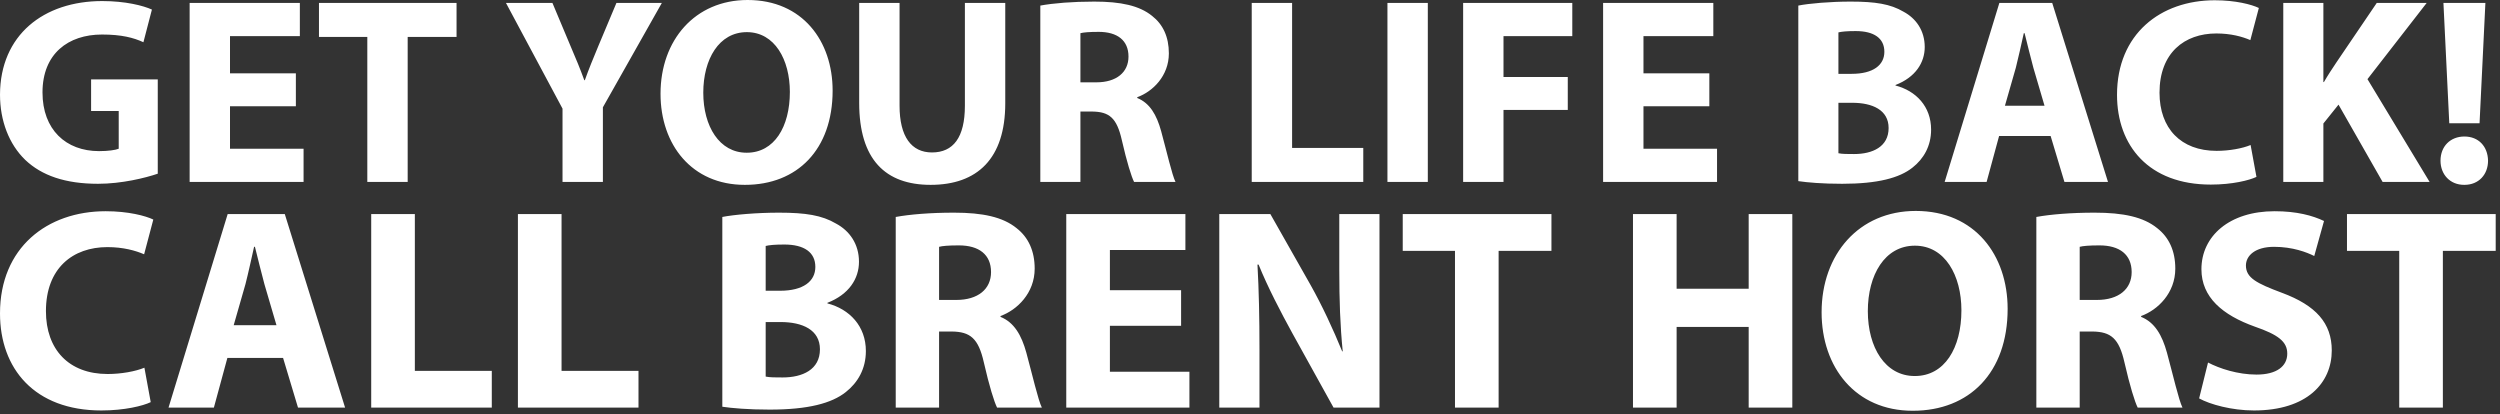
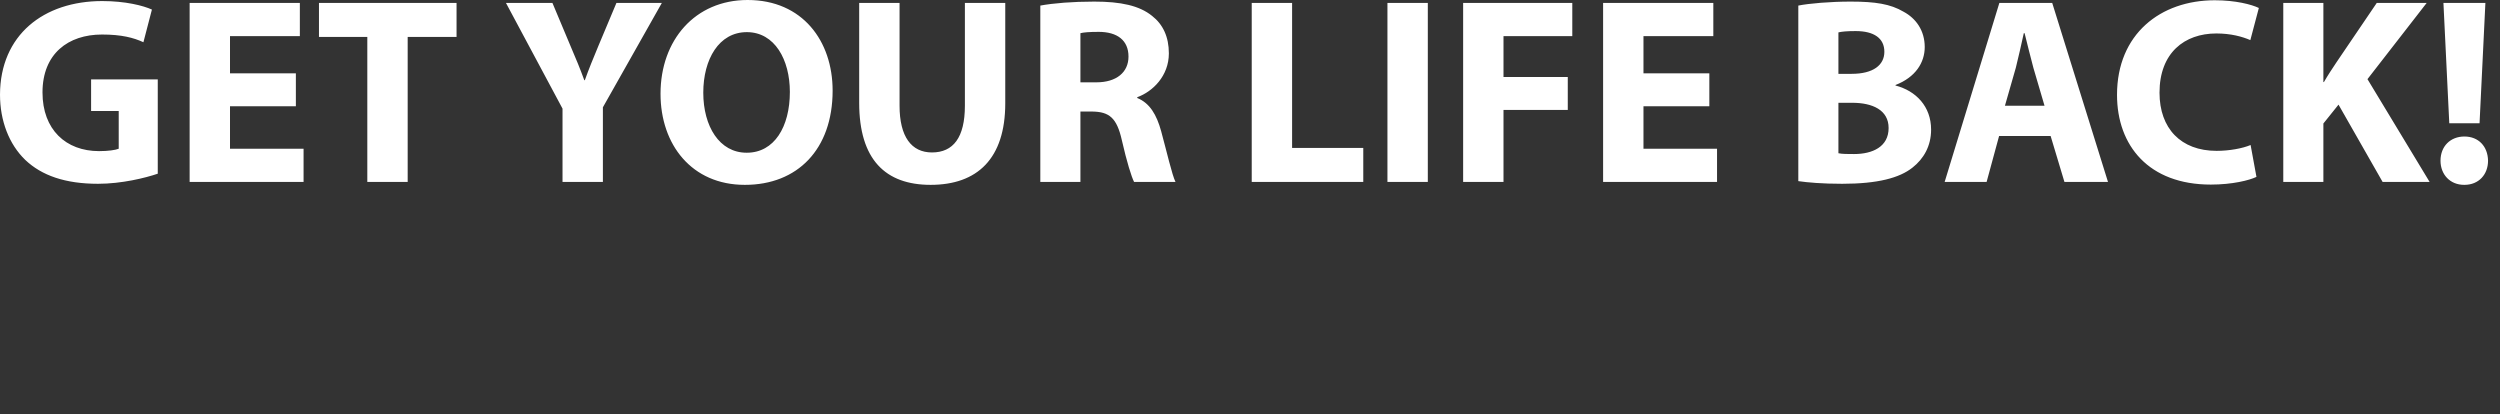
<svg xmlns="http://www.w3.org/2000/svg" width="640px" height="106px" viewBox="0 0 640 106" version="1.1">
  <rect x="0" y="0" width="640" height="106" fill="#333333" stroke="none" />
  <title>Slice 1</title>
  <desc>Created with Sketch.</desc>
  <defs />
  <g id="Page-1" stroke="none" stroke-width="1" fill="none" fill-rule="evenodd">
    <g id="Vector" fill="#FFFFFF">
      <path d="M40.387,20.329 L23.321,20.329 L23.321,28.42 L30.392,28.42 L30.392,38.075 C29.576,38.415 27.672,38.687 25.361,38.687 C16.862,38.687 10.879,33.18 10.879,23.661 C10.879,13.734 17.474,8.839 26.109,8.839 C31.14,8.839 34.2,9.655 36.715,10.811 L38.891,2.448 C36.647,1.428 32.092,0.272 26.177,0.272 C11.151,0.272 0.068,8.975 0,24.205 C0,30.936 2.312,36.919 6.459,40.931 C10.675,44.942 16.726,47.05 25.089,47.05 C31.14,47.05 37.191,45.554 40.387,44.466 L40.387,20.329 Z M75.742,18.766 L58.88,18.766 L58.88,9.247 L76.762,9.247 L76.762,0.748 L48.546,0.748 L48.546,46.574 L77.714,46.574 L77.714,38.075 L58.88,38.075 L58.88,27.196 L75.742,27.196 L75.742,18.766 Z M94.032,46.574 L104.366,46.574 L104.366,9.451 L116.877,9.451 L116.877,0.748 L81.657,0.748 L81.657,9.451 L94.032,9.451 L94.032,46.574 Z M154.34,46.574 L154.34,27.468 L169.434,0.748 L157.807,0.748 L153.184,11.762 C151.824,15.026 150.736,17.678 149.716,20.533 L149.58,20.533 C148.493,17.542 147.473,15.094 146.045,11.762 L141.421,0.748 L129.523,0.748 L144.005,27.808 L144.005,46.574 L154.34,46.574 Z M190.715,47.322 C204.109,47.322 213.152,38.279 213.152,23.185 C213.152,10.539 205.469,0 191.395,0 C177.933,0 169.094,10.267 169.094,24.001 C169.094,37.055 177.117,47.322 190.647,47.322 L190.715,47.322 Z M191.123,39.095 C184.188,39.095 180.04,32.364 180.04,23.729 C180.04,15.162 184.052,8.227 191.191,8.227 C198.33,8.227 202.205,15.298 202.205,23.525 C202.205,32.5 198.194,39.095 191.191,39.095 L191.123,39.095 Z M219.951,0.748 L219.951,26.313 C219.951,40.863 226.682,47.322 238.241,47.322 C250.207,47.322 257.346,40.591 257.346,26.449 L257.346,0.748 L247.012,0.748 L247.012,27.06 C247.012,35.219 244.02,39.027 238.581,39.027 C233.345,39.027 230.286,35.015 230.286,27.06 L230.286,0.748 L219.951,0.748 Z M266.321,46.574 L276.588,46.574 L276.588,28.556 L279.647,28.556 C283.931,28.624 285.902,30.12 287.194,35.899 C288.486,41.543 289.642,45.214 290.322,46.574 L300.929,46.574 C300.045,44.806 298.685,38.823 297.257,33.588 C296.101,29.372 294.333,26.381 291.138,25.089 L291.138,24.885 C295.081,23.457 299.229,19.445 299.229,13.666 C299.229,9.451 297.733,6.255 294.945,4.079 C291.682,1.428 286.922,0.408 280.123,0.408 C274.548,0.408 269.653,0.816 266.321,1.428 L266.321,46.574 Z M276.588,8.499 C277.336,8.295 278.763,8.159 281.279,8.159 C286.038,8.159 288.894,10.335 288.894,14.482 C288.894,18.494 285.834,21.077 280.667,21.077 L276.588,21.077 L276.588,8.499 Z M320.442,46.574 L348.998,46.574 L348.998,37.871 L330.777,37.871 L330.777,0.748 L320.442,0.748 L320.442,46.574 Z M355.185,0.748 L355.185,46.574 L365.52,46.574 L365.52,0.748 L355.185,0.748 Z M374.563,46.574 L384.897,46.574 L384.897,28.148 L401.351,28.148 L401.351,19.717 L384.897,19.717 L384.897,9.247 L402.507,9.247 L402.507,0.748 L374.563,0.748 L374.563,46.574 Z M437.591,18.766 L420.729,18.766 L420.729,9.247 L438.61,9.247 L438.61,0.748 L410.394,0.748 L410.394,46.574 L439.562,46.574 L439.562,38.075 L420.729,38.075 L420.729,27.196 L437.591,27.196 L437.591,18.766 Z M460.368,46.37 C462.679,46.71 466.487,47.05 471.586,47.05 C480.697,47.05 486.272,45.554 489.604,42.902 C492.459,40.659 494.363,37.395 494.363,33.18 C494.363,27.264 490.488,23.253 485.252,21.893 L485.252,21.757 C490.352,19.785 492.731,16.046 492.731,12.034 C492.731,7.819 490.488,4.691 487.292,2.992 C483.96,1.02 480.085,0.408 473.762,0.408 C468.527,0.408 463.087,0.884 460.368,1.428 L460.368,46.37 Z M470.634,8.295 C471.45,8.091 472.742,7.955 475.054,7.955 C479.745,7.955 482.397,9.791 482.397,13.258 C482.397,16.658 479.541,18.902 474.034,18.902 L470.634,18.902 L470.634,8.295 Z M470.634,26.313 L474.17,26.313 C479.337,26.313 483.485,28.148 483.485,32.772 C483.485,37.599 479.337,39.435 474.646,39.435 C472.878,39.435 471.654,39.435 470.634,39.231 L470.634,26.313 Z M524.959,34.811 L528.495,46.574 L539.645,46.574 L525.367,0.748 L511.837,0.748 L497.831,46.574 L508.573,46.574 L511.769,34.811 L524.959,34.811 Z M513.265,27.06 L516.052,17.338 C516.732,14.686 517.48,11.219 518.092,8.499 L518.296,8.499 C518.976,11.151 519.792,14.618 520.54,17.338 L523.395,27.06 L513.265,27.06 Z M576.156,37.123 C574.049,38.007 570.649,38.619 567.454,38.619 C558.275,38.619 552.835,32.84 552.835,23.729 C552.835,13.53 559.227,8.567 567.386,8.567 C571.125,8.567 574.049,9.383 576.088,10.267 L578.264,2.04 C576.428,1.156 572.349,0.068 566.978,0.068 C553.107,0.068 541.957,8.703 541.957,24.273 C541.957,37.327 550.116,47.254 565.958,47.254 C571.465,47.254 575.816,46.166 577.652,45.282 L576.156,37.123 Z M584.519,46.574 L594.786,46.574 L594.786,31.616 L598.661,26.788 L609.948,46.574 L621.982,46.574 L606.072,20.261 L621.234,0.748 L608.452,0.748 L598.117,15.978 C597.03,17.61 595.942,19.241 594.922,21.009 L594.786,21.009 L594.786,0.748 L584.519,0.748 L584.519,46.574 Z M634.765,31.548 L636.26,0.748 L625.518,0.748 L627.014,31.548 L634.765,31.548 Z M630.889,47.322 C634.561,47.322 636.94,44.67 636.94,41.135 C636.872,37.463 634.493,34.947 630.889,34.947 C627.286,34.947 624.77,37.463 624.77,41.135 C624.77,44.67 627.218,47.322 630.821,47.322 L630.889,47.322 Z" id="GET-YOUR-LIFE-BACK!" />
-       <path d="M36.968,94.129 C34.69,95.084 31.015,95.746 27.561,95.746 C17.639,95.746 11.759,89.498 11.759,79.65 C11.759,68.626 18.668,63.26 27.487,63.26 C31.53,63.26 34.69,64.142 36.895,65.098 L39.247,56.205 C37.262,55.249 32.853,54.073 27.046,54.073 C12.053,54.073 0,63.407 0,80.238 C0,94.349 8.819,105.079 25.944,105.079 C31.897,105.079 36.601,103.904 38.585,102.948 L36.968,94.129 Z M72.467,91.63 L76.288,104.345 L88.342,104.345 L72.908,54.808 L58.282,54.808 L43.142,104.345 L54.754,104.345 L58.209,91.63 L72.467,91.63 Z M59.825,83.251 L62.839,72.741 C63.574,69.875 64.382,66.127 65.044,63.187 L65.264,63.187 C65.999,66.053 66.881,69.802 67.689,72.741 L70.776,83.251 L59.825,83.251 Z M95.03,104.345 L125.898,104.345 L125.898,94.937 L106.201,94.937 L106.201,54.808 L95.03,54.808 L95.03,104.345 Z M132.586,104.345 L163.454,104.345 L163.454,94.937 L143.757,94.937 L143.757,54.808 L132.586,54.808 L132.586,104.345 Z M184.915,104.124 C187.414,104.492 191.53,104.859 197.042,104.859 C206.89,104.859 212.917,103.242 216.518,100.376 C219.605,97.95 221.663,94.423 221.663,89.866 C221.663,83.472 217.474,79.136 211.814,77.666 L211.814,77.519 C217.327,75.387 219.899,71.345 219.899,67.009 C219.899,62.452 217.474,59.071 214.019,57.234 C210.418,55.102 206.229,54.441 199.394,54.441 C193.734,54.441 187.855,54.955 184.915,55.543 L184.915,104.124 Z M196.013,62.966 C196.895,62.746 198.291,62.599 200.79,62.599 C205.861,62.599 208.728,64.583 208.728,68.332 C208.728,72.006 205.641,74.432 199.688,74.432 L196.013,74.432 L196.013,62.966 Z M196.013,82.443 L199.835,82.443 C205.42,82.443 209.904,84.427 209.904,89.425 C209.904,94.643 205.42,96.627 200.349,96.627 C198.438,96.627 197.115,96.627 196.013,96.407 L196.013,82.443 Z M229.306,104.345 L240.404,104.345 L240.404,84.868 L243.712,84.868 C248.342,84.942 250.473,86.559 251.87,92.806 C253.266,98.906 254.515,102.875 255.25,104.345 L266.716,104.345 C265.76,102.434 264.29,95.966 262.747,90.307 C261.497,85.75 259.587,82.516 256.132,81.12 L256.132,80.899 C260.395,79.356 264.878,75.02 264.878,68.773 C264.878,64.216 263.261,60.762 260.248,58.41 C256.72,55.543 251.576,54.441 244.226,54.441 C238.199,54.441 232.908,54.882 229.306,55.543 L229.306,104.345 Z M240.404,63.187 C241.213,62.966 242.756,62.819 245.475,62.819 C250.62,62.819 253.707,65.171 253.707,69.655 C253.707,73.991 250.4,76.784 244.814,76.784 L240.404,76.784 L240.404,63.187 Z M302.361,74.285 L284.134,74.285 L284.134,63.995 L303.463,63.995 L303.463,54.808 L272.963,54.808 L272.963,104.345 L304.492,104.345 L304.492,95.158 L284.134,95.158 L284.134,83.398 L302.361,83.398 L302.361,74.285 Z M322.425,104.345 L322.425,89.425 C322.425,81.34 322.278,74.358 321.911,67.744 L322.205,67.744 C324.557,73.55 327.864,79.87 330.804,85.236 L341.387,104.345 L353.147,104.345 L353.147,54.808 L342.857,54.808 L342.857,69.214 C342.857,76.71 343.078,83.398 343.739,89.939 L343.592,89.939 C341.314,84.354 338.447,78.18 335.508,72.962 L325.218,54.808 L312.136,54.808 L312.136,104.345 L322.425,104.345 Z M372.476,104.345 L383.647,104.345 L383.647,64.216 L397.17,64.216 L397.17,54.808 L359.1,54.808 L359.1,64.216 L372.476,64.216 L372.476,104.345 Z M418.043,54.808 L418.043,104.345 L429.215,104.345 L429.215,83.692 L447.662,83.692 L447.662,104.345 L458.833,104.345 L458.833,54.808 L447.662,54.808 L447.662,73.917 L429.215,73.917 L429.215,54.808 L418.043,54.808 Z M489.701,105.153 C504.18,105.153 513.955,95.378 513.955,79.062 C513.955,65.392 505.65,54 490.436,54 C475.884,54 466.33,65.098 466.33,79.944 C466.33,94.055 475.002,105.153 489.628,105.153 L489.701,105.153 Z M490.142,96.26 C482.646,96.26 478.163,88.984 478.163,79.65 C478.163,70.39 482.499,62.893 490.216,62.893 C497.933,62.893 502.122,70.537 502.122,79.429 C502.122,89.131 497.786,96.26 490.216,96.26 L490.142,96.26 Z M521.305,104.345 L532.402,104.345 L532.402,84.868 L535.71,84.868 C540.34,84.942 542.471,86.559 543.868,92.806 C545.264,98.906 546.514,102.875 547.249,104.345 L558.714,104.345 C557.758,102.434 556.288,95.966 554.745,90.307 C553.496,85.75 551.585,82.516 548.13,81.12 L548.13,80.899 C552.393,79.356 556.876,75.02 556.876,68.773 C556.876,64.216 555.26,60.762 552.246,58.41 C548.718,55.543 543.574,54.441 536.224,54.441 C530.198,54.441 524.906,54.882 521.305,55.543 L521.305,104.345 Z M532.402,63.187 C533.211,62.966 534.754,62.819 537.474,62.819 C542.618,62.819 545.705,65.171 545.705,69.655 C545.705,73.991 542.398,76.784 536.812,76.784 L532.402,76.784 L532.402,63.187 Z M562.977,101.993 C565.769,103.536 571.355,105.079 577.014,105.079 C590.611,105.079 596.932,98.024 596.932,89.719 C596.932,82.737 592.889,78.18 584.143,74.946 C577.676,72.521 574.956,71.124 574.956,67.964 C574.956,65.465 577.308,63.187 582.159,63.187 C586.936,63.187 590.537,64.583 592.448,65.539 L594.947,56.572 C592.007,55.176 587.965,54.073 582.306,54.073 C570.694,54.073 563.565,60.468 563.565,68.92 C563.565,76.122 569.003,80.679 577.235,83.619 C583.188,85.677 585.54,87.441 585.54,90.527 C585.54,93.761 582.82,95.893 577.676,95.893 C572.898,95.893 568.195,94.349 565.255,92.806 L562.977,101.993 Z M614.203,104.345 L625.374,104.345 L625.374,64.216 L638.898,64.216 L638.898,54.808 L600.827,54.808 L600.827,64.216 L614.203,64.216 L614.203,104.345 Z" id="CALL-BRENT-HORST" />
    </g>
  </g>
</svg>